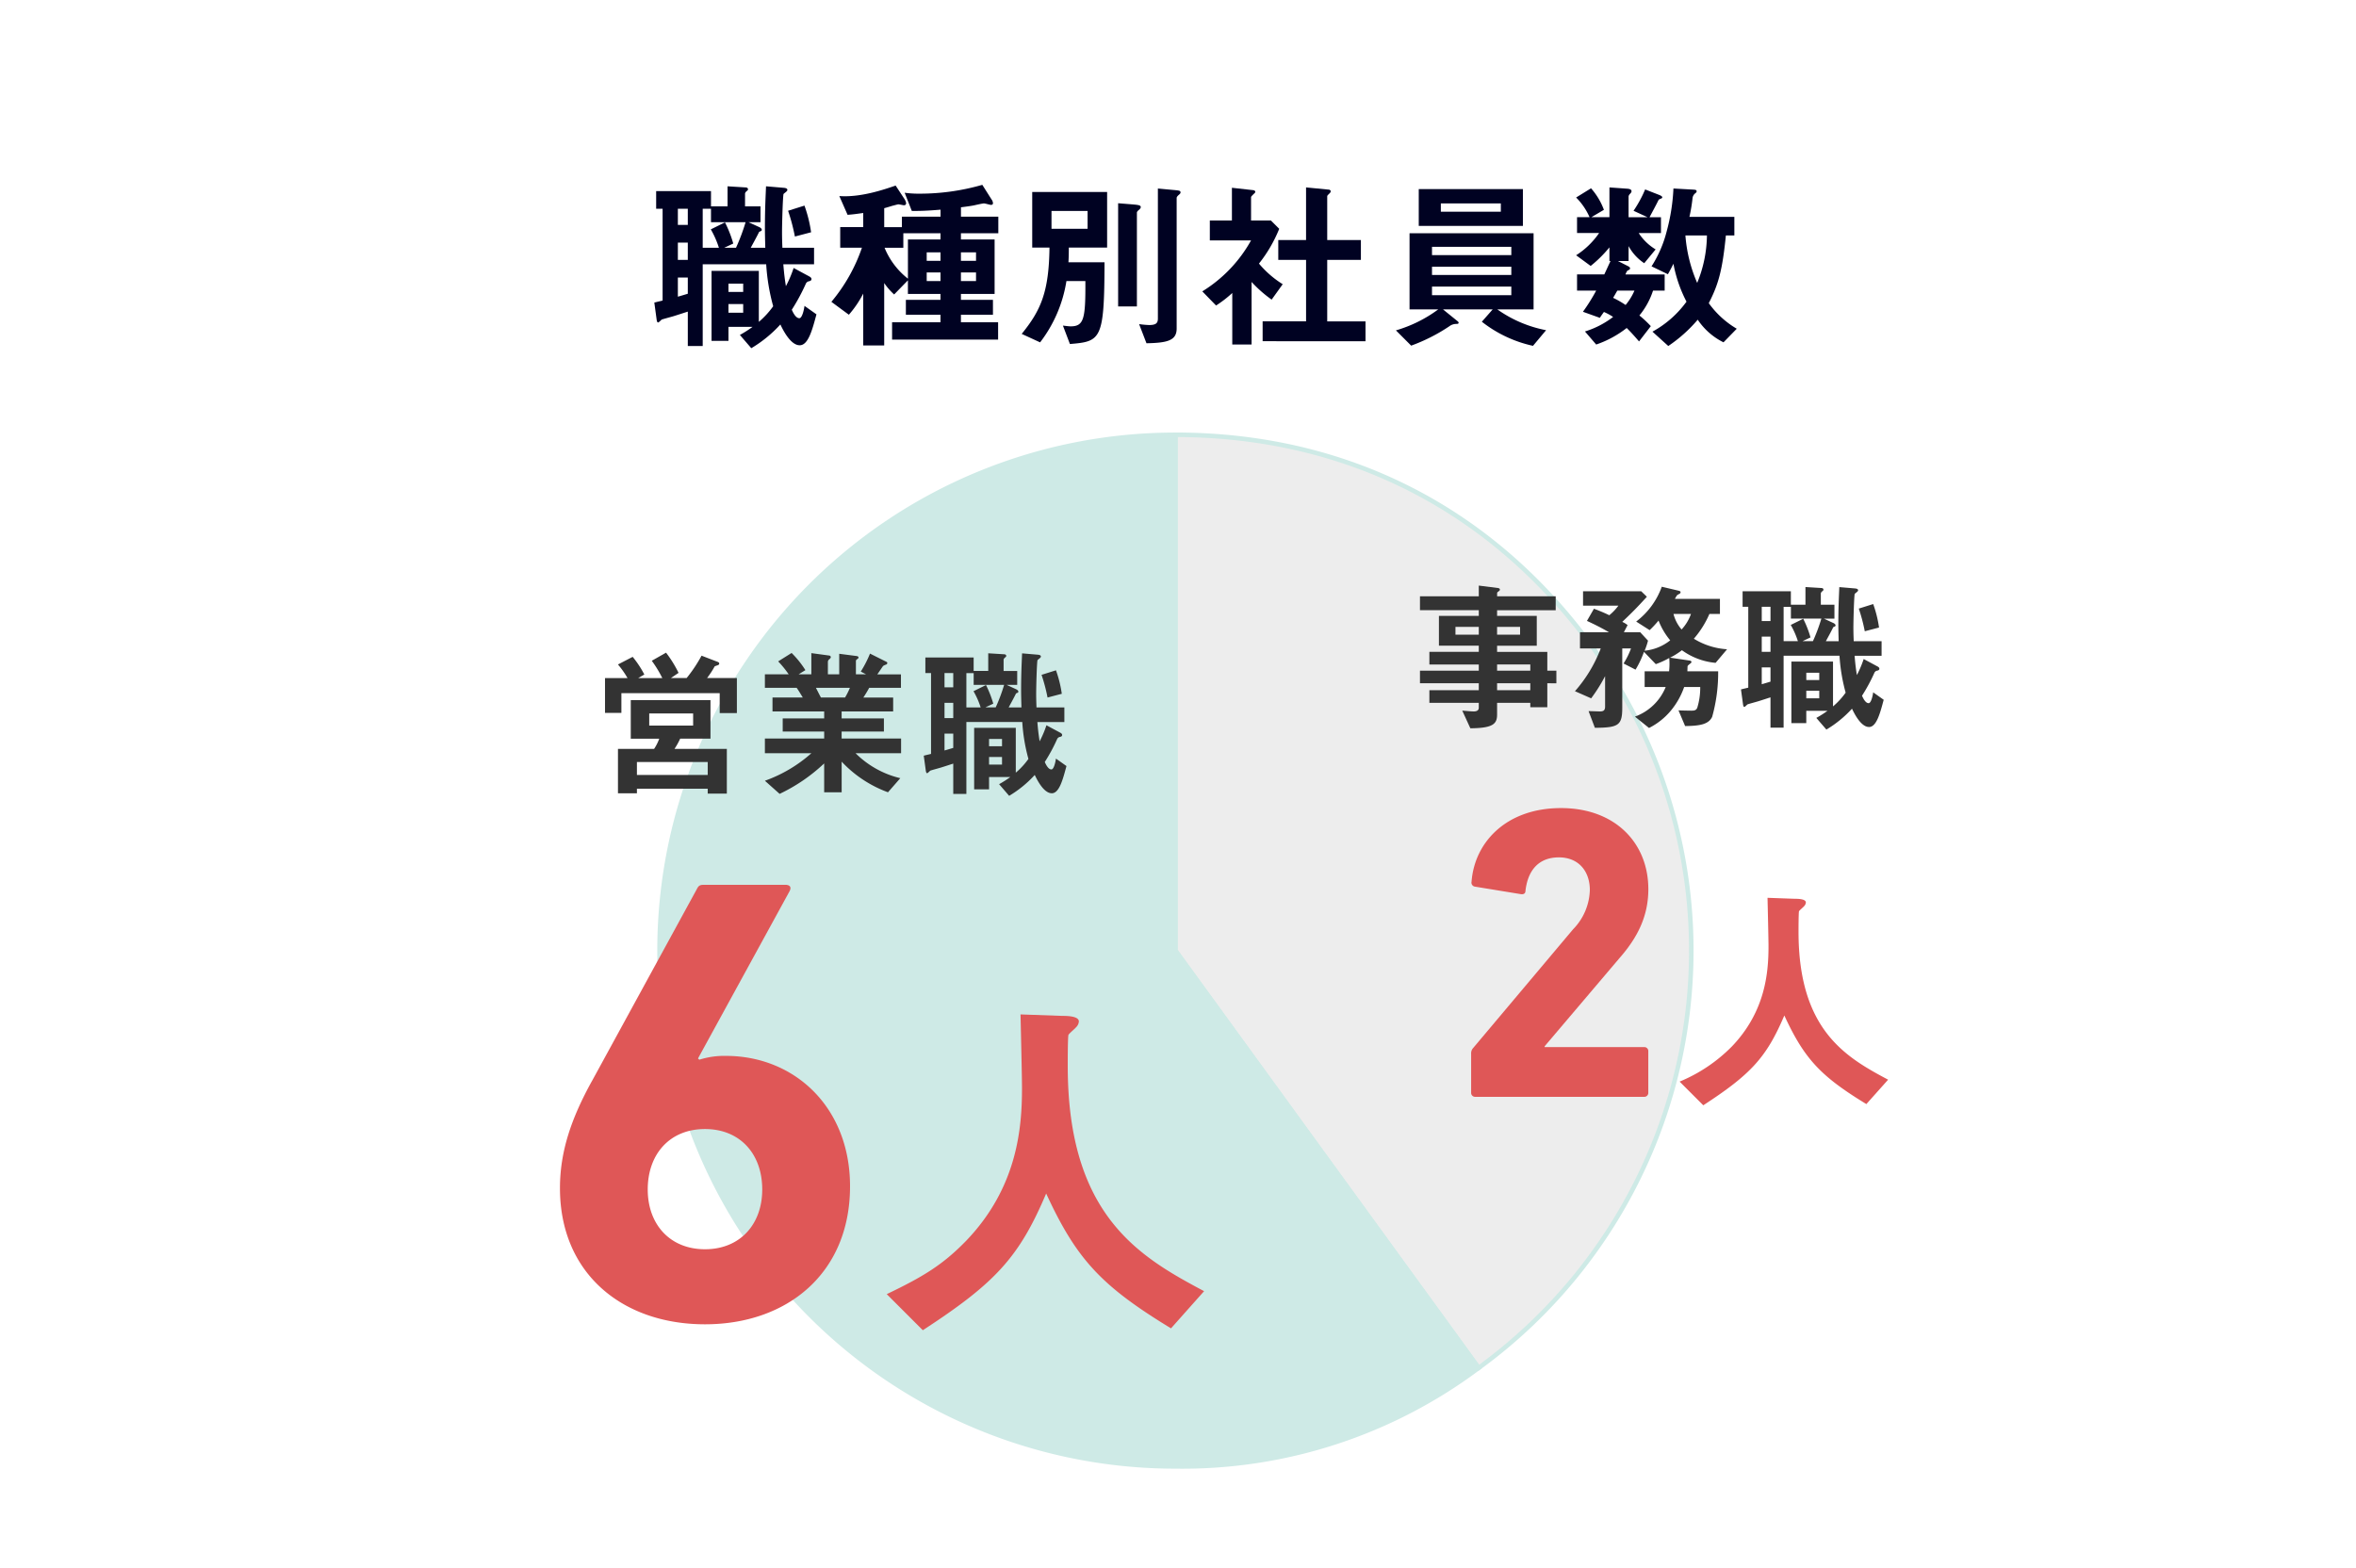
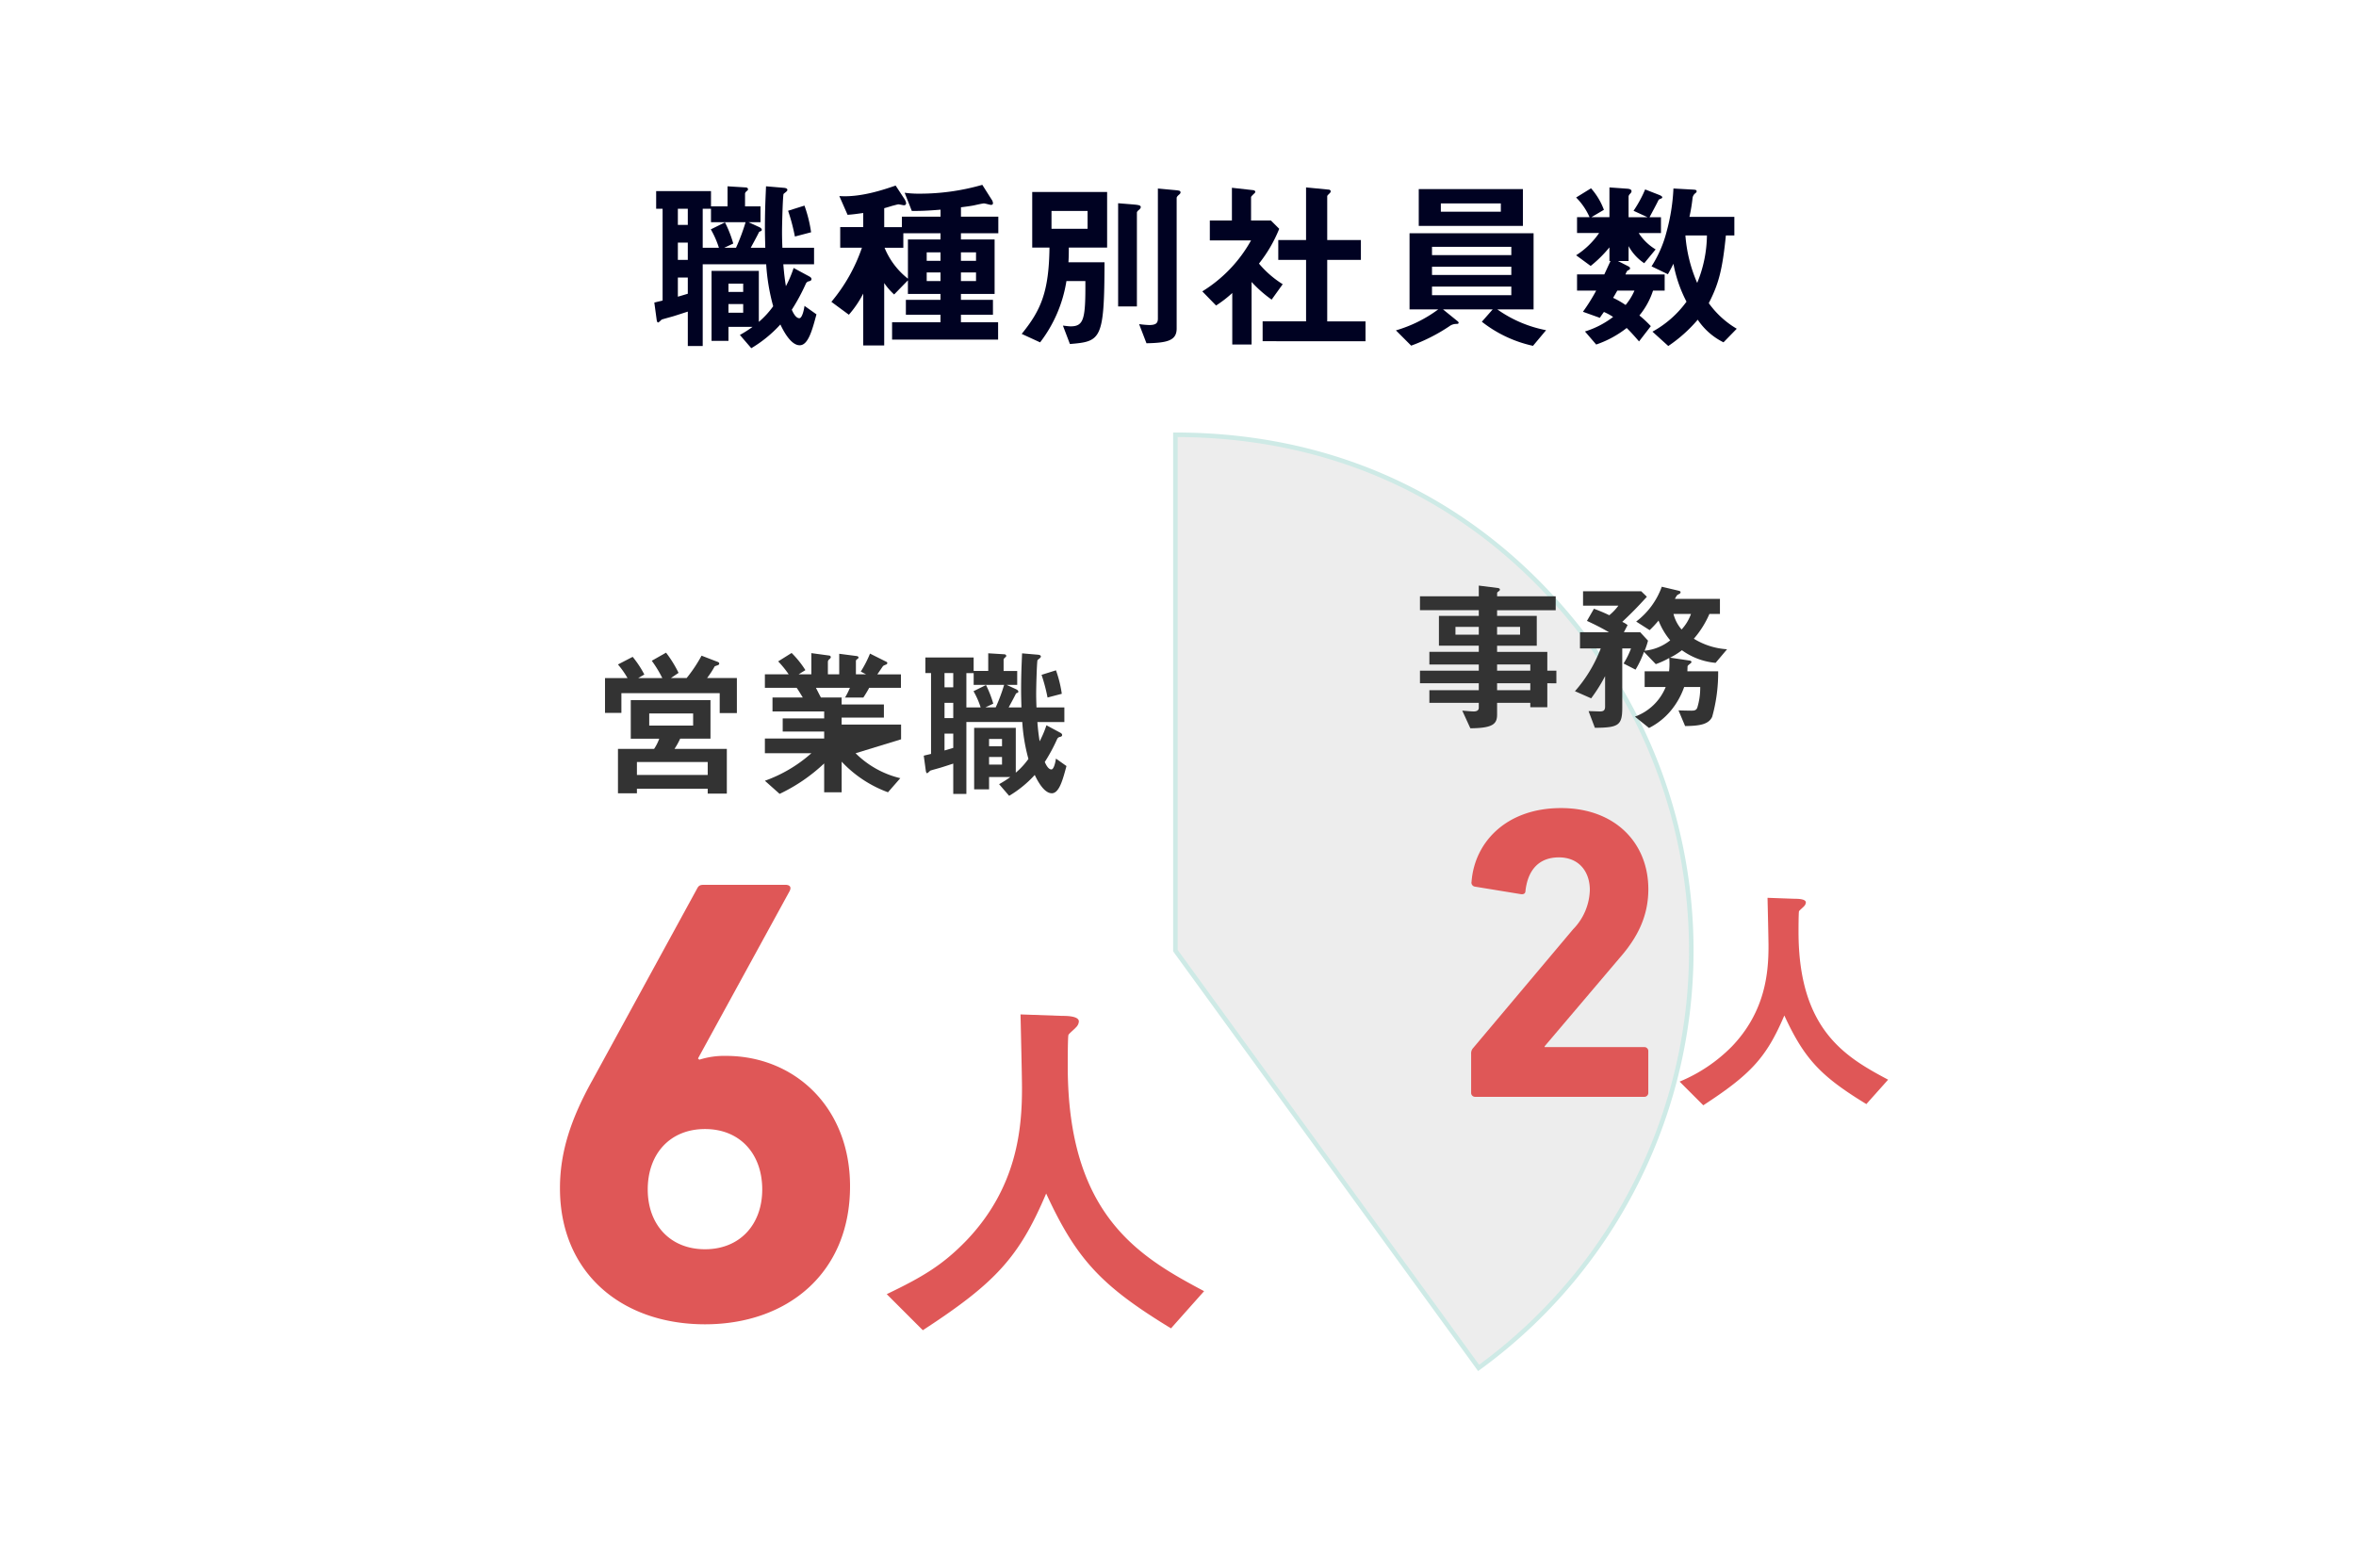
<svg xmlns="http://www.w3.org/2000/svg" id="グループ_563" data-name="グループ 563" width="320" height="213" viewBox="0 0 320 213">
  <defs>
    <clipPath id="clip-path">
      <rect id="長方形_515" data-name="長方形 515" width="320" height="213" fill="none" />
    </clipPath>
  </defs>
-   <rect id="長方形_514" data-name="長方形 514" width="320" height="213" fill="#fff" />
  <g id="グループ_562" data-name="グループ 562">
    <g id="グループ_561" data-name="グループ 561" clip-path="url(#clip-path)">
      <path id="パス_2105" data-name="パス 2105" d="M108.617,46.9c-1.275,0-2.325-2.2-2.625-2.825a17.19,17.19,0,0,1-3.949,3.224l-1.549-1.8a15.562,15.562,0,0,0,1.724-1.1H98.944v1.9h-2.3v-9.5h6.423v6.923a11.58,11.58,0,0,0,1.95-2.124,27.709,27.709,0,0,1-.95-5.7H95.445V47H93.421V42.328c-.625.2-1.3.424-1.95.625-.25.074-1.45.4-1.575.449-.1.051-.4.4-.5.4s-.175-.075-.224-.5l-.3-2.2c.475-.125.525-.125,1.125-.276V28.356h-.875v-2.4H96.57v2.074h2.249V25.307l2.424.15c.15,0,.35.05.35.25,0,.074,0,.125-.174.25-.2.175-.225.275-.225.375v1.7h2.1v2.15h-1.625l1.475.675c.15.075.325.2.325.375,0,.125-.2.2-.35.25-.475.949-.775,1.474-1.15,2.173h1.975c-.025-1.024-.05-1.7-.05-2.749,0-2.574.1-4.3.15-5.6l2.349.2c.3.024.55.075.55.3,0,.175-.325.349-.525.55-.1.5-.2,4-.2,5.2,0,.775.025,1.5.05,2.1h4.3V35.9h-4.174c.1,1.275.2,2.025.35,2.975a16.01,16.01,0,0,0,1.05-2.475l2.124,1.15c.1.05.3.175.3.35,0,.2-.151.25-.3.3a.581.581,0,0,0-.449.3,26.835,26.835,0,0,1-1.925,3.574c.125.275.5,1.15,1.025,1.15.4,0,.65-1.25.7-1.675l1.625,1.15c-.575,2.149-1.125,4.2-2.274,4.2m-15.2-18.546h-1.35v2.2h1.35Zm0,4.6h-1.35v2.35h1.35Zm0,4.748h-1.35v2.6c.524-.15.6-.174,1.35-.4Zm3.149-7.522V28.356H95.445v5.3h2.2a12.566,12.566,0,0,0-1.1-2.5l1.924-.95a16.049,16.049,0,0,1,1.125,2.875l-1.225.574h1.6a27.409,27.409,0,0,0,1.3-3.473Zm4.374,8.348h-2v1.124h2Zm0,2.774h-2v1.175h2Zm7.023-9.172a26.835,26.835,0,0,0-.925-3.5l2.224-.7a18.15,18.15,0,0,1,.9,3.623Z" fill="#000222" />
      <path id="パス_2106" data-name="パス 2106" d="M130.517,31.68v.85h4.574v7.4h-4.574v.8h4.349v2.023h-4.349v1.025h5.049v2.35h-14.4v-2.35h6.574V42.752h-4.7V40.729h4.7v-.8h-4.424v-1.85L121.444,40a8.862,8.862,0,0,1-1.349-1.551v8.474h-2.849V39.879a14.211,14.211,0,0,1-1.95,2.873L112.921,41a23.042,23.042,0,0,0,4.149-7.349h-2.949v-2.8h3.125V28.932c-.75.1-1.15.173-2.125.249L114,26.631c2.975.225,6.324-.975,7.649-1.424l1.149,1.75a1.613,1.613,0,0,1,.275.624.272.272,0,0,1-.3.3c-.1,0-.624-.125-.749-.125-.1,0-.7.176-.826.2-.074.024-.549.175-1.1.325v2.574h2.4V29.431h5.249V28.48c-2.05.176-3.1.176-3.9.176l-.975-2.474a13.877,13.877,0,0,0,2.049.125,30.689,30.689,0,0,0,8.5-1.2l1.249,1.975a1,1,0,0,1,.2.5c0,.175-.1.25-.275.25-.125,0-.775-.2-.949-.2-.2,0-1.175.224-1.4.275-.55.1-1.125.175-1.725.25v1.275h5.074V31.68Zm-2.774,0h-5.049v1.974h-2.549a10.266,10.266,0,0,0,3.174,4.2V32.53h4.424Zm0,2.6h-1.875v1.15h1.875Zm0,2.725h-1.875v1.175h1.875Zm4.824-2.725h-2.05v1.15h2.05Zm0,2.725h-2.05v1.175h2.05Z" fill="#000222" />
      <path id="パス_2107" data-name="パス 2107" d="M145.17,33.63c0,1.2-.025,1.524-.05,2h4.9c-.025,10.548-.475,10.748-4.7,11.1l-.95-2.5c.275.025.775.1,1.05.1,1.824,0,2.024-1.075,2-6.148h-2.575a18.329,18.329,0,0,1-3.574,8.323l-2.5-1.15c2.574-3.174,3.7-5.649,3.773-11.722H140.2V26.082h10.173V33.63Zm2.549-4.974h-4.9V31.08h4.9Zm6.949-.125c-.1.075-.25.225-.25.35V41.628h-2.55V27.607l1.85.149c.925.075,1.224.125,1.224.375,0,.15-.149.3-.274.4m5.4-2.025c-.05.051-.25.226-.25.375V44.627c0,1.625-1.25,1.949-4.1,2l-1-2.6a13.427,13.427,0,0,0,1.35.125c.925,0,1.2-.25,1.2-.875V25.608l1.849.173c1.1.1,1.225.1,1.225.375,0,.125-.15.25-.275.35" fill="#000222" />
      <path id="パス_2108" data-name="パス 2108" d="M172.719,40.7a17.249,17.249,0,0,1-2.724-2.4v8.5h-2.624v-7a15.758,15.758,0,0,1-2.2,1.7L163.3,39.579a18.93,18.93,0,0,0,6.623-6.924h-5.6v-2.7h3V25.507l2.9.325c.15.026.275.1.275.225a.363.363,0,0,1-.175.25c-.35.35-.4.4-.4.5v3.149h2.7l1.125,1.125a18.967,18.967,0,0,1-2.75,4.724,13.517,13.517,0,0,0,3.224,2.8Zm-1.224,5.648v-2.7h5.9V35.305H173.62v-2.7h3.773V25.457l3.074.3c.125,0,.276.1.276.225a.4.4,0,0,1-.125.25c-.2.2-.35.325-.35.425v5.949h4.573v2.7h-4.573v8.348h5.2v2.7Z" fill="#000222" />
      <path id="パス_2109" data-name="パス 2109" d="M208.217,46.977a17.157,17.157,0,0,1-6.948-3.275l1.474-1.675h-6.749l1.975,1.6a.335.335,0,0,1,.15.225c0,.125-.175.15-.275.15a1.559,1.559,0,0,0-1,.325,24.1,24.1,0,0,1-5.174,2.624L189.6,44.877a18.216,18.216,0,0,0,5.749-2.85h-3.9V31.68h16.847V42.027h-4.924a16.944,16.944,0,0,0,6.623,2.825ZM192.7,25.682h14.146v5H192.7Zm12.573,7.847H194.5v1.125h10.772Zm0,2.7H194.5v1.125h10.772Zm0,2.7H194.5V40.1h10.772Zm-1.425-11.3H195.7v1.125h8.148Z" fill="#000222" />
      <path id="パス_2110" data-name="パス 2110" d="M224.519,39.479a10.344,10.344,0,0,1-1.85,3.374,14.7,14.7,0,0,1,1.55,1.45l-1.6,2.074c-.925-1.075-1.3-1.449-1.675-1.824A14.085,14.085,0,0,1,216.8,46.8l-1.525-1.774a12.139,12.139,0,0,0,3.824-1.975,8.236,8.236,0,0,0-1.249-.676c-.3.426-.351.476-.55.8l-2.3-.825a25.814,25.814,0,0,0,1.8-2.874h-2.6v-2.2h3.7c.3-.625.424-.926.849-1.824h-.15V33.6a16.643,16.643,0,0,1-2.549,2.524l-1.975-1.449a10.908,10.908,0,0,0,3.124-3.024h-3v-2.15h1.7a8.765,8.765,0,0,0-1.825-2.673l2.025-1.25a9.2,9.2,0,0,1,1.75,2.923l-1.7,1H218.6V25.458l2.425.174c.349.025.575.125.575.35,0,.075-.026.15-.175.325a.622.622,0,0,0-.226.375v2.824h2.575l-1.9-.875a16.519,16.519,0,0,0,1.575-2.9l1.975.773c.1.051.35.151.35.3,0,.1-.076.125-.125.151-.3.125-.326.125-.4.25-.349.724-.824,1.574-1.2,2.3h1.55v2.15h-3.025a7.012,7.012,0,0,0,2.3,2.224l-1.549,1.874a6.521,6.521,0,0,1-2.125-2.324v2.026h-1.449l1.425.724c.1.049.225.15.225.275,0,.174-.2.225-.375.325a2.333,2.333,0,0,0-.25.5h5.324v2.2Zm-4.849,0c-.2.324-.375.675-.575.975a13.046,13.046,0,0,1,1.7.974,7.964,7.964,0,0,0,1.2-1.949ZM234.092,46.5a9.015,9.015,0,0,1-3.5-3.074,19.621,19.621,0,0,1-4,3.574l-2.15-1.949a14.037,14.037,0,0,0,4.624-4.074,18.278,18.278,0,0,1-1.774-5.149c-.149.3-.4.8-.75,1.424l-2.225-1.074a15.994,15.994,0,0,0,2.05-4.724,26.572,26.572,0,0,0,.925-5.848l2.675.149c.274.025.474.025.474.225,0,.075,0,.125-.15.25a.983.983,0,0,0-.4.649,22.452,22.452,0,0,1-.425,2.575h6.1V31.98h-1.15c-.475,4.725-1,6.624-2.324,9.2a12.443,12.443,0,0,0,3.8,3.475ZM228.918,31.98a19.841,19.841,0,0,0,1.6,6.449,17.417,17.417,0,0,0,1.324-6.449Z" fill="#000222" />
      <path id="パス_2111" data-name="パス 2111" d="M159.646,129.128l41.184,56.684a70.066,70.066,0,0,0,15.5-97.868c-13.647-18.783-33.466-28.882-56.684-28.882Z" fill="#ededed" />
      <path id="パス_2112" data-name="パス 2112" d="M159.646,129.128l-.248.18,41.364,56.932.248-.18a70.361,70.361,0,0,0,15.569-98.3c-13.7-18.858-33.626-29.012-56.933-29.008h-.307v70.471l.059.081.248-.18h.307V59.062h-.307v.307c23.128,0,42.839,10.047,56.436,28.755a69.746,69.746,0,0,1-15.433,97.44l.181.248.248-.18-41.184-56.684-.248.18h0Z" fill="#ceeae6" />
-       <path id="パス_2113" data-name="パス 2113" d="M159.646,129.128V59.062a70.066,70.066,0,0,0,0,140.132,67.137,67.137,0,0,0,41.184-13.382Z" fill="#ceeae6" />
-       <path id="パス_2114" data-name="パス 2114" d="M159.646,129.128h.307V58.756h-.307a70.372,70.372,0,0,0,0,140.744,67.441,67.441,0,0,0,41.364-13.44l.248-.18-41.364-56.932-.248.18h0l-.248.18,41.183,56.684.249-.18-.181-.248a66.819,66.819,0,0,1-41,13.323,69.759,69.759,0,0,1,0-139.518v-.307h-.307v70.165l.059.081Z" fill="#ceeae6" />
      <path id="パス_2115" data-name="パス 2115" d="M97.752,96.86V94.154H84.4v2.684H82.174V92.107h3.058a11.93,11.93,0,0,0-1.3-1.847l2-1.035a13.808,13.808,0,0,1,1.584,2.4l-.836.484h3.278a15.973,15.973,0,0,0-1.43-2.353l1.936-1.1A15.765,15.765,0,0,1,92.164,91.4l-1.035.7h2.135a19.511,19.511,0,0,0,2.024-3.036l2,.771c.308.109.4.154.4.307a.2.2,0,0,1-.11.177c-.067.043-.441.153-.507.2a12.273,12.273,0,0,1-1.034,1.584h4.049V96.86ZM96.124,107.8v-.66H86.509v.616H83.935v-6.029h4.906a6.216,6.216,0,0,0,.7-1.386H85.673V95.1H96.5v5.237H92.384a9.9,9.9,0,0,1-.77,1.386h7.107V107.8Zm0-4.29H86.509v1.76h9.615Zm-1.98-6.6H88.181v1.65h5.963Z" fill="#333" />
-       <path id="パス_2116" data-name="パス 2116" d="M116.21,102.318a12.788,12.788,0,0,0,6.072,3.387l-1.672,1.915a16.288,16.288,0,0,1-6.292-4.159v4.159h-2.377V103.7a23.4,23.4,0,0,1-6.051,4.137l-2-1.782a19.138,19.138,0,0,0,6.315-3.74h-6.315v-2h8.053v-.946h-5.633V97.586h5.633v-.945h-7.019V94.748h4.115c-.551-.9-.616-1.011-.837-1.32h-4.312V91.6h3.234a13.871,13.871,0,0,0-1.43-1.76l1.826-1.144a12.992,12.992,0,0,1,1.871,2.332l-.924.572H110.2V88.719l2.442.33a.232.232,0,0,1,.2.2c0,.131-.11.219-.176.285a.474.474,0,0,0-.22.352V91.6h1.54V88.807l2.376.309c.111.021.243.066.243.2,0,.088-.066.153-.176.219-.067.045-.176.133-.176.243V91.6h1.386l-.726-.374a15.168,15.168,0,0,0,1.254-2.443l2.2,1.1a.214.214,0,0,1,.154.177.269.269,0,0,1-.132.2,1.98,1.98,0,0,0-.44.2c-.044.045-.66.969-.792,1.145h3.213v1.826h-4.313c-.286.528-.506.881-.792,1.32h4.048v1.893h-7v.945h5.742v1.783h-5.742v.946h8.075v2Zm-5.391-8.89c.286.551.308.616.682,1.32h3.278a10.557,10.557,0,0,0,.661-1.32Z" fill="#333" />
+       <path id="パス_2116" data-name="パス 2116" d="M116.21,102.318a12.788,12.788,0,0,0,6.072,3.387l-1.672,1.915a16.288,16.288,0,0,1-6.292-4.159v4.159h-2.377V103.7a23.4,23.4,0,0,1-6.051,4.137l-2-1.782a19.138,19.138,0,0,0,6.315-3.74h-6.315v-2h8.053v-.946h-5.633V97.586h5.633v-.945h-7.019V94.748h4.115c-.551-.9-.616-1.011-.837-1.32h-4.312V91.6h3.234a13.871,13.871,0,0,0-1.43-1.76l1.826-1.144a12.992,12.992,0,0,1,1.871,2.332l-.924.572H110.2V88.719l2.442.33a.232.232,0,0,1,.2.2c0,.131-.11.219-.176.285a.474.474,0,0,0-.22.352V91.6h1.54V88.807l2.376.309c.111.021.243.066.243.2,0,.088-.066.153-.176.219-.067.045-.176.133-.176.243V91.6h1.386l-.726-.374a15.168,15.168,0,0,0,1.254-2.443l2.2,1.1a.214.214,0,0,1,.154.177.269.269,0,0,1-.132.2,1.98,1.98,0,0,0-.44.2c-.044.045-.66.969-.792,1.145h3.213v1.826h-4.313c-.286.528-.506.881-.792,1.32h4.048h-7v.945h5.742v1.783h-5.742v.946h8.075v2Zm-5.391-8.89c.286.551.308.616.682,1.32h3.278a10.557,10.557,0,0,0,.661-1.32Z" fill="#333" />
      <path id="パス_2117" data-name="パス 2117" d="M142.853,107.752c-1.122,0-2.047-1.936-2.31-2.486a15.19,15.19,0,0,1-3.477,2.837l-1.364-1.584a13.972,13.972,0,0,0,1.518-.967h-2.882v1.673h-2.025V98.863h5.655v6.094a10.133,10.133,0,0,0,1.716-1.869,24.4,24.4,0,0,1-.836-5.018h-7.591v9.77h-1.782v-4.114c-.55.175-1.144.374-1.716.549-.22.067-1.276.352-1.387.4-.088.043-.352.351-.44.351s-.153-.066-.2-.439l-.265-1.937c.418-.11.462-.11.991-.242V91.426h-.771V89.313h6.557V91.14h1.981v-2.4l2.134.132c.132,0,.308.045.308.221,0,.065,0,.109-.154.219-.176.154-.2.242-.2.331v1.5h1.848v1.891h-1.43l1.3.6c.132.065.286.177.286.33,0,.11-.176.176-.308.22-.418.836-.682,1.3-1.012,1.914h1.739c-.023-.9-.045-1.5-.045-2.42,0-2.266.088-3.785.132-4.929l2.069.177c.263.021.484.065.484.264,0,.154-.286.307-.462.484-.089.439-.177,3.52-.177,4.576,0,.682.022,1.32.044,1.848h3.785v1.98H140.9c.088,1.123.176,1.783.307,2.619a13.993,13.993,0,0,0,.925-2.178L144,99.523c.088.043.264.154.264.308,0,.176-.132.22-.264.264a.51.51,0,0,0-.4.264,23.592,23.592,0,0,1-1.695,3.147c.111.242.441,1.012.9,1.012.352,0,.572-1.1.616-1.475l1.43,1.013c-.506,1.891-.99,3.7-2,3.7M129.475,91.426h-1.188v1.936h1.188Zm0,4.049h-1.188v2.068h1.188Zm0,4.179h-1.188v2.289c.462-.133.528-.154,1.188-.351Zm2.772-6.623v-1.6h-.99V96.09h1.937a11.085,11.085,0,0,0-.969-2.2l1.695-.837a14.2,14.2,0,0,1,.99,2.53l-1.078.506h1.408a24,24,0,0,0,1.144-3.059Zm3.851,7.35h-1.76v.99h1.76Zm0,2.442h-1.76v1.034h1.76Zm6.183-8.075a23.568,23.568,0,0,0-.814-3.08l1.958-.616a16.11,16.11,0,0,1,.792,3.19Z" fill="#333" />
      <path id="パス_2118" data-name="パス 2118" d="M210.161,92.811v3.257h-2.31v-.594H203.34v1.584c0,1.276-.55,1.848-3.631,1.87l-1.1-2.4c.572.045,1.188.111,1.562.111.352,0,.683-.111.683-.506v-.66h-6.711V93.758h6.711v-.947h-7.988V91.1h7.988v-.836h-6.711V88.543h6.711v-.836H195.44V83.658h5.414v-.77h-7.988V81h7.988V79.543l2.6.33c.11.023.264.066.264.2s-.044.154-.242.308a.233.233,0,0,0-.132.2V81H211.3v1.892H203.34v.77h5.39v4.049h-5.39v.836h6.821V91.1h1.232v1.716Zm-9.307-7.657h-3.168v1.057h3.168Zm5.61,0h-3.125v1.057h3.125Zm1.387,5.105H203.34V91.1h4.511Zm0,2.552H203.34v.947h4.511Z" fill="#333" />
      <path id="パス_2119" data-name="パス 2119" d="M233.019,90.04a9.2,9.2,0,0,1-4.576-1.717,9.431,9.431,0,0,1-1.607,1.011l2.685.4c.11.022.219.088.219.176a.257.257,0,0,1-.131.2c-.287.241-.374.285-.4.418,0,.043-.022.571-.022.66h4.18a22.192,22.192,0,0,1-.814,6.182c-.484,1.035-1.7,1.232-3.675,1.255l-.9-2.134c.264.021,1.474.043,1.76.043.462,0,.661-.088.792-.4a9.261,9.261,0,0,0,.4-2.816H228.75a10.354,10.354,0,0,1-1.848,3.257,9.22,9.22,0,0,1-2.926,2.31l-1.915-1.541a7.129,7.129,0,0,0,4.181-4.026h-2.861V91.184H226.7a9.417,9.417,0,0,0,.022-1.805,11.209,11.209,0,0,1-1.826.836l-1.606-1.672a13.293,13.293,0,0,1-1.144,2.42l-1.629-.836a10.368,10.368,0,0,0,1.012-2.046h-1.188v8.076c0,2.4-.55,2.683-3.718,2.705l-.858-2.266c.2,0,1.408.044,1.518.044.44,0,.726-.088.726-.66V91.844a21.706,21.706,0,0,1-1.893,3.014l-2.2-.969a18.832,18.832,0,0,0,3.5-5.808H214.6v-2.2h3.939c-.946-.55-1.848-1.012-2.993-1.541l.947-1.65a22.155,22.155,0,0,1,2.09.881,7.217,7.217,0,0,0,1.232-1.3h-4.8V80.314h7.9l.77.748c-1.387,1.519-2.047,2.179-3.345,3.411a2.985,2.985,0,0,1,.726.44l-.506.968h2.222l1.056,1.144a8.886,8.886,0,0,1-.462,1.364,6.557,6.557,0,0,0,3.477-1.408,9.609,9.609,0,0,1-1.584-2.685,14.125,14.125,0,0,1-1.21,1.3l-1.827-1.166a10.334,10.334,0,0,0,3.477-4.73l2.332.551c.066.021.22.065.22.175a.288.288,0,0,1-.11.22,1.623,1.623,0,0,0-.374.22,4.7,4.7,0,0,0-.286.484h6.117v2.047h-1.43a13.006,13.006,0,0,1-2.113,3.365,9.727,9.727,0,0,0,4.511,1.431ZM227.3,83.395a5.12,5.12,0,0,0,1.1,2.111,6.139,6.139,0,0,0,1.276-2.111Z" fill="#333" />
-       <path id="パス_2120" data-name="パス 2120" d="M253.853,98.752c-1.122,0-2.047-1.936-2.31-2.486a15.19,15.19,0,0,1-3.477,2.837L246.7,97.519a13.972,13.972,0,0,0,1.518-.967h-2.882v1.673h-2.025V89.863h5.655v6.094a10.133,10.133,0,0,0,1.716-1.869,24.4,24.4,0,0,1-.836-5.018h-7.591v9.77h-1.782V94.726c-.55.175-1.144.374-1.716.549-.22.067-1.276.352-1.387.4-.088.043-.352.351-.44.351s-.153-.066-.2-.439l-.265-1.937c.418-.11.462-.11.991-.242V82.426h-.771V80.313h6.557V82.14h1.981v-2.4l2.134.132c.132,0,.308.045.308.221,0,.065,0,.109-.154.219-.176.154-.2.242-.2.331v1.5h1.848v1.891h-1.43l1.3.6c.132.065.286.177.286.33,0,.11-.176.176-.308.22-.418.836-.682,1.3-1.012,1.914h1.739c-.023-.9-.045-1.5-.045-2.42,0-2.266.088-3.785.132-4.929l2.069.177c.263.021.484.065.484.264,0,.154-.286.307-.462.484-.089.439-.177,3.52-.177,4.576,0,.682.022,1.32.044,1.848h3.785v1.98H251.9c.088,1.123.176,1.783.307,2.619a13.993,13.993,0,0,0,.925-2.178L255,90.523c.088.043.264.154.264.308,0,.176-.132.22-.264.264a.51.51,0,0,0-.4.264,23.592,23.592,0,0,1-1.695,3.147c.111.242.441,1.012.9,1.012.352,0,.572-1.1.616-1.475l1.43,1.013c-.506,1.891-.99,3.7-2,3.7M240.475,82.426h-1.188v1.936h1.188Zm0,4.049h-1.188v2.068h1.188Zm0,4.179h-1.188v2.289c.462-.133.528-.154,1.188-.351Zm2.772-6.623v-1.6h-.99V87.09h1.937a11.085,11.085,0,0,0-.969-2.2l1.695-.837a14.2,14.2,0,0,1,.99,2.53l-1.078.506h1.408a24,24,0,0,0,1.144-3.059Zm3.851,7.35h-1.76v.99h1.76Zm0,2.442h-1.76v1.034h1.76Zm6.183-8.075a23.568,23.568,0,0,0-.814-3.08l1.958-.616a16.11,16.11,0,0,1,.792,3.19Z" fill="#333" />
      <path id="パス_2121" data-name="パス 2121" d="M159.049,180.439c-9.436-5.751-12.817-9.335-16.955-18.316-3.683,8.679-6.913,12.161-16.753,18.57l-4.9-4.9c4.946-2.372,7.62-3.986,10.8-7.265,6.964-7.268,7.57-15.342,7.57-20.74,0-1.364-.152-7.872-.2-9.993l5.652.2c.556,0,2.271,0,2.271.756a1.206,1.206,0,0,1-.4.808c-.1.151-.908.809-1.009,1.01s-.1,3.583-.1,4.238c0,20.337,9.79,25.937,18.519,30.58Z" fill="#df5757" />
      <path id="パス_2122" data-name="パス 2122" d="M80.38,146.885l14.254-26.09c.26-.519.433-.606,1.038-.606h10.972c.691,0,.864.346.6.864L94.807,143.775l.173.173a11.147,11.147,0,0,1,3.629-.519c9.244,0,16.847,6.912,16.847,17.711,0,11.837-8.553,18.748-19.7,18.748-11.231,0-19.7-6.911-19.7-18.488,0-5.011,1.555-9.5,4.32-14.515m15.378,22.809c4.751,0,7.775-3.369,7.775-8.121,0-4.838-3.024-8.208-7.775-8.208s-7.776,3.37-7.776,8.208c0,4.752,3.024,8.121,7.776,8.121" fill="#df5757" />
      <path id="パス_2123" data-name="パス 2123" d="M253.495,149.975c-6.2-3.779-8.422-6.134-11.141-12.036-2.421,5.7-4.543,7.991-11.008,12.2l-3.216-3.217a21.465,21.465,0,0,0,7.1-4.774c4.576-4.775,4.974-10.08,4.974-13.628,0-.9-.1-5.172-.133-6.565l3.714.133c.364,0,1.492,0,1.492.5a.8.8,0,0,1-.265.531c-.067.1-.6.53-.663.663s-.067,2.354-.067,2.785c0,13.362,6.433,17.043,12.169,20.094Z" fill="#df5757" />
      <path id="パス_2124" data-name="パス 2124" d="M199.815,143.142a1.063,1.063,0,0,1,.284-.795l13.566-16.12a7.9,7.9,0,0,0,2.271-5.336c0-2.555-1.533-4.428-4.2-4.428-2.611,0-4.2,1.59-4.541,4.541,0,.341-.227.512-.624.454l-6.244-1.021a.549.549,0,0,1-.454-.681c.4-5.336,4.711-9.99,12.147-9.99,7.379,0,11.863,4.768,11.863,11.012,0,3.689-1.475,6.584-3.916,9.365L209.8,142.121v.113h13.51a.536.536,0,0,1,.567.567v5.62a.536.536,0,0,1-.567.568H200.383a.536.536,0,0,1-.568-.568Z" fill="#df5757" />
    </g>
  </g>
</svg>